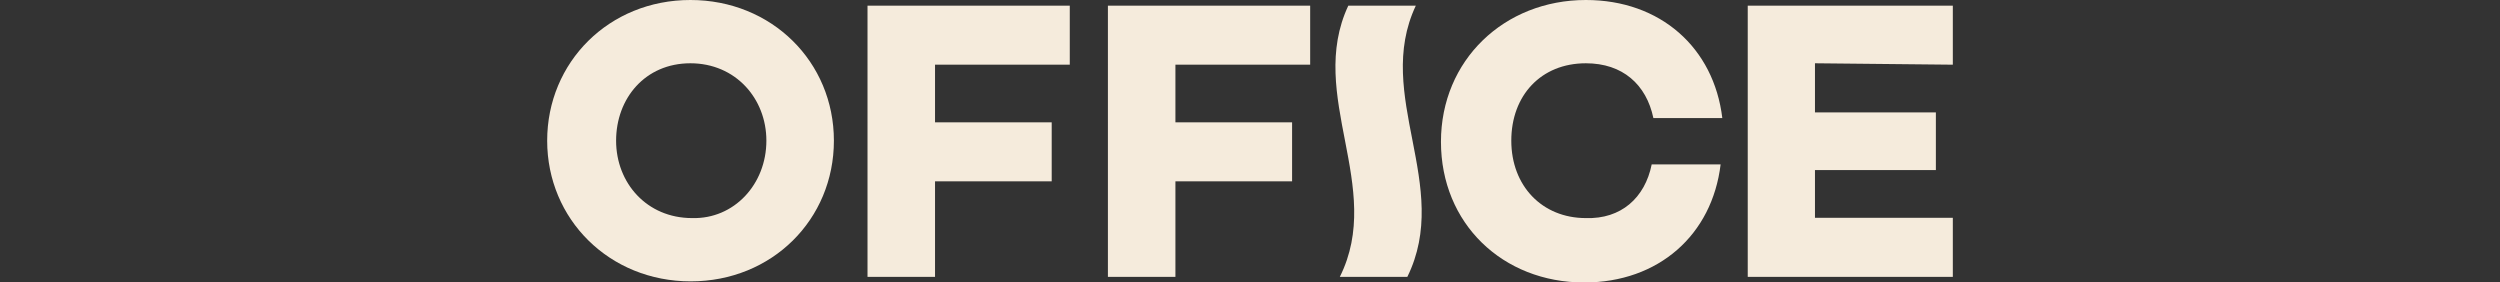
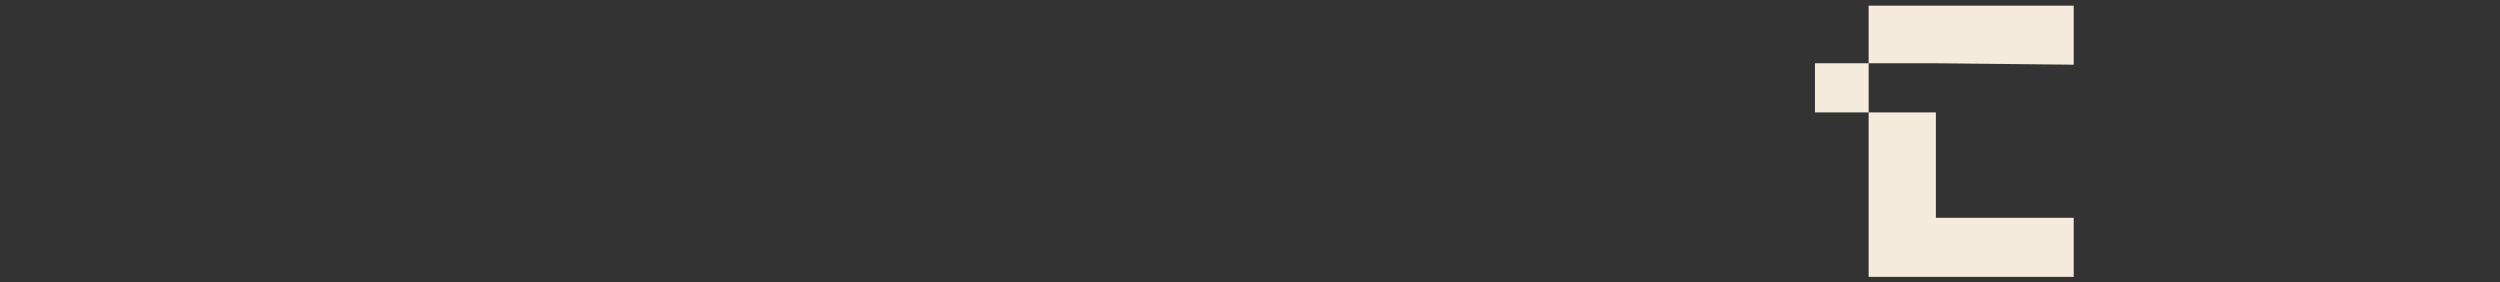
<svg xmlns="http://www.w3.org/2000/svg" id="_レイヤー_1" data-name=" レイヤー 1" width="885" height="100" viewBox="0 0 885 100">
  <rect x="0" y="0" width="885" height="100" fill="#333333" stroke="none" />
  <defs>
    <style>
      .cls-1 {
        fill: #f5ebdc;
      }
    </style>
  </defs>
-   <path class="cls-1" d="m295.2,49.8c0,27.9-21.9,49.8-50.7,49.8s-50.8-22-50.8-49.8S215.6,0,244.4,0s50.8,21.9,50.8,49.8Zm-23.9,0c0-14.9-10.9-27.4-26.9-27.4s-26.3,12.4-26.3,27.4,10.9,27.4,26.9,27.4c14.9.4,26.3-12,26.3-27.4Z" />
-   <path class="cls-1" d="m331,22.9v20.4h41.3v20.9h-41.3v33.8h-23.9V2h71.6v20.9c.1,0-47.7,0-47.7,0Z" />
-   <path class="cls-1" d="m416.1,22.9v20.4h41.3v20.9h-41.3v33.8h-23.9V2h71.6v20.9h-47.7,0Z" />
-   <path class="cls-1" d="m584.7,58.2h24.4c-3,24.9-21.9,41.8-48.3,41.8-28.9,0-50.7-20.9-50.7-49.8S532.5,0,561.4,0c26.4,0,45.3,16.9,48.3,41.8h-24.4c-2.5-11.9-10.9-19.4-23.9-19.4-15.9,0-26.4,11.4-26.4,27.4s10.9,27.4,26.4,27.4c12.4.4,20.9-7.1,23.3-19h0Z" />
-   <path class="cls-1" d="m642.5,22.4v17.4h42.8v20.4h-42.8v16.9h48.8v20.9h-72.6V2h72.6v20.9l-48.8-.5h0Z" />
-   <path class="cls-1" d="m501.2,2h-23.9c-14.9,31.8,12.9,64.2-3,96h23.9c15.9-32.3-12-64.2,3-96Z" />
+   <path class="cls-1" d="m642.5,22.4v17.4h42.8v20.4v16.9h48.8v20.9h-72.6V2h72.6v20.9l-48.8-.5h0Z" />
</svg>